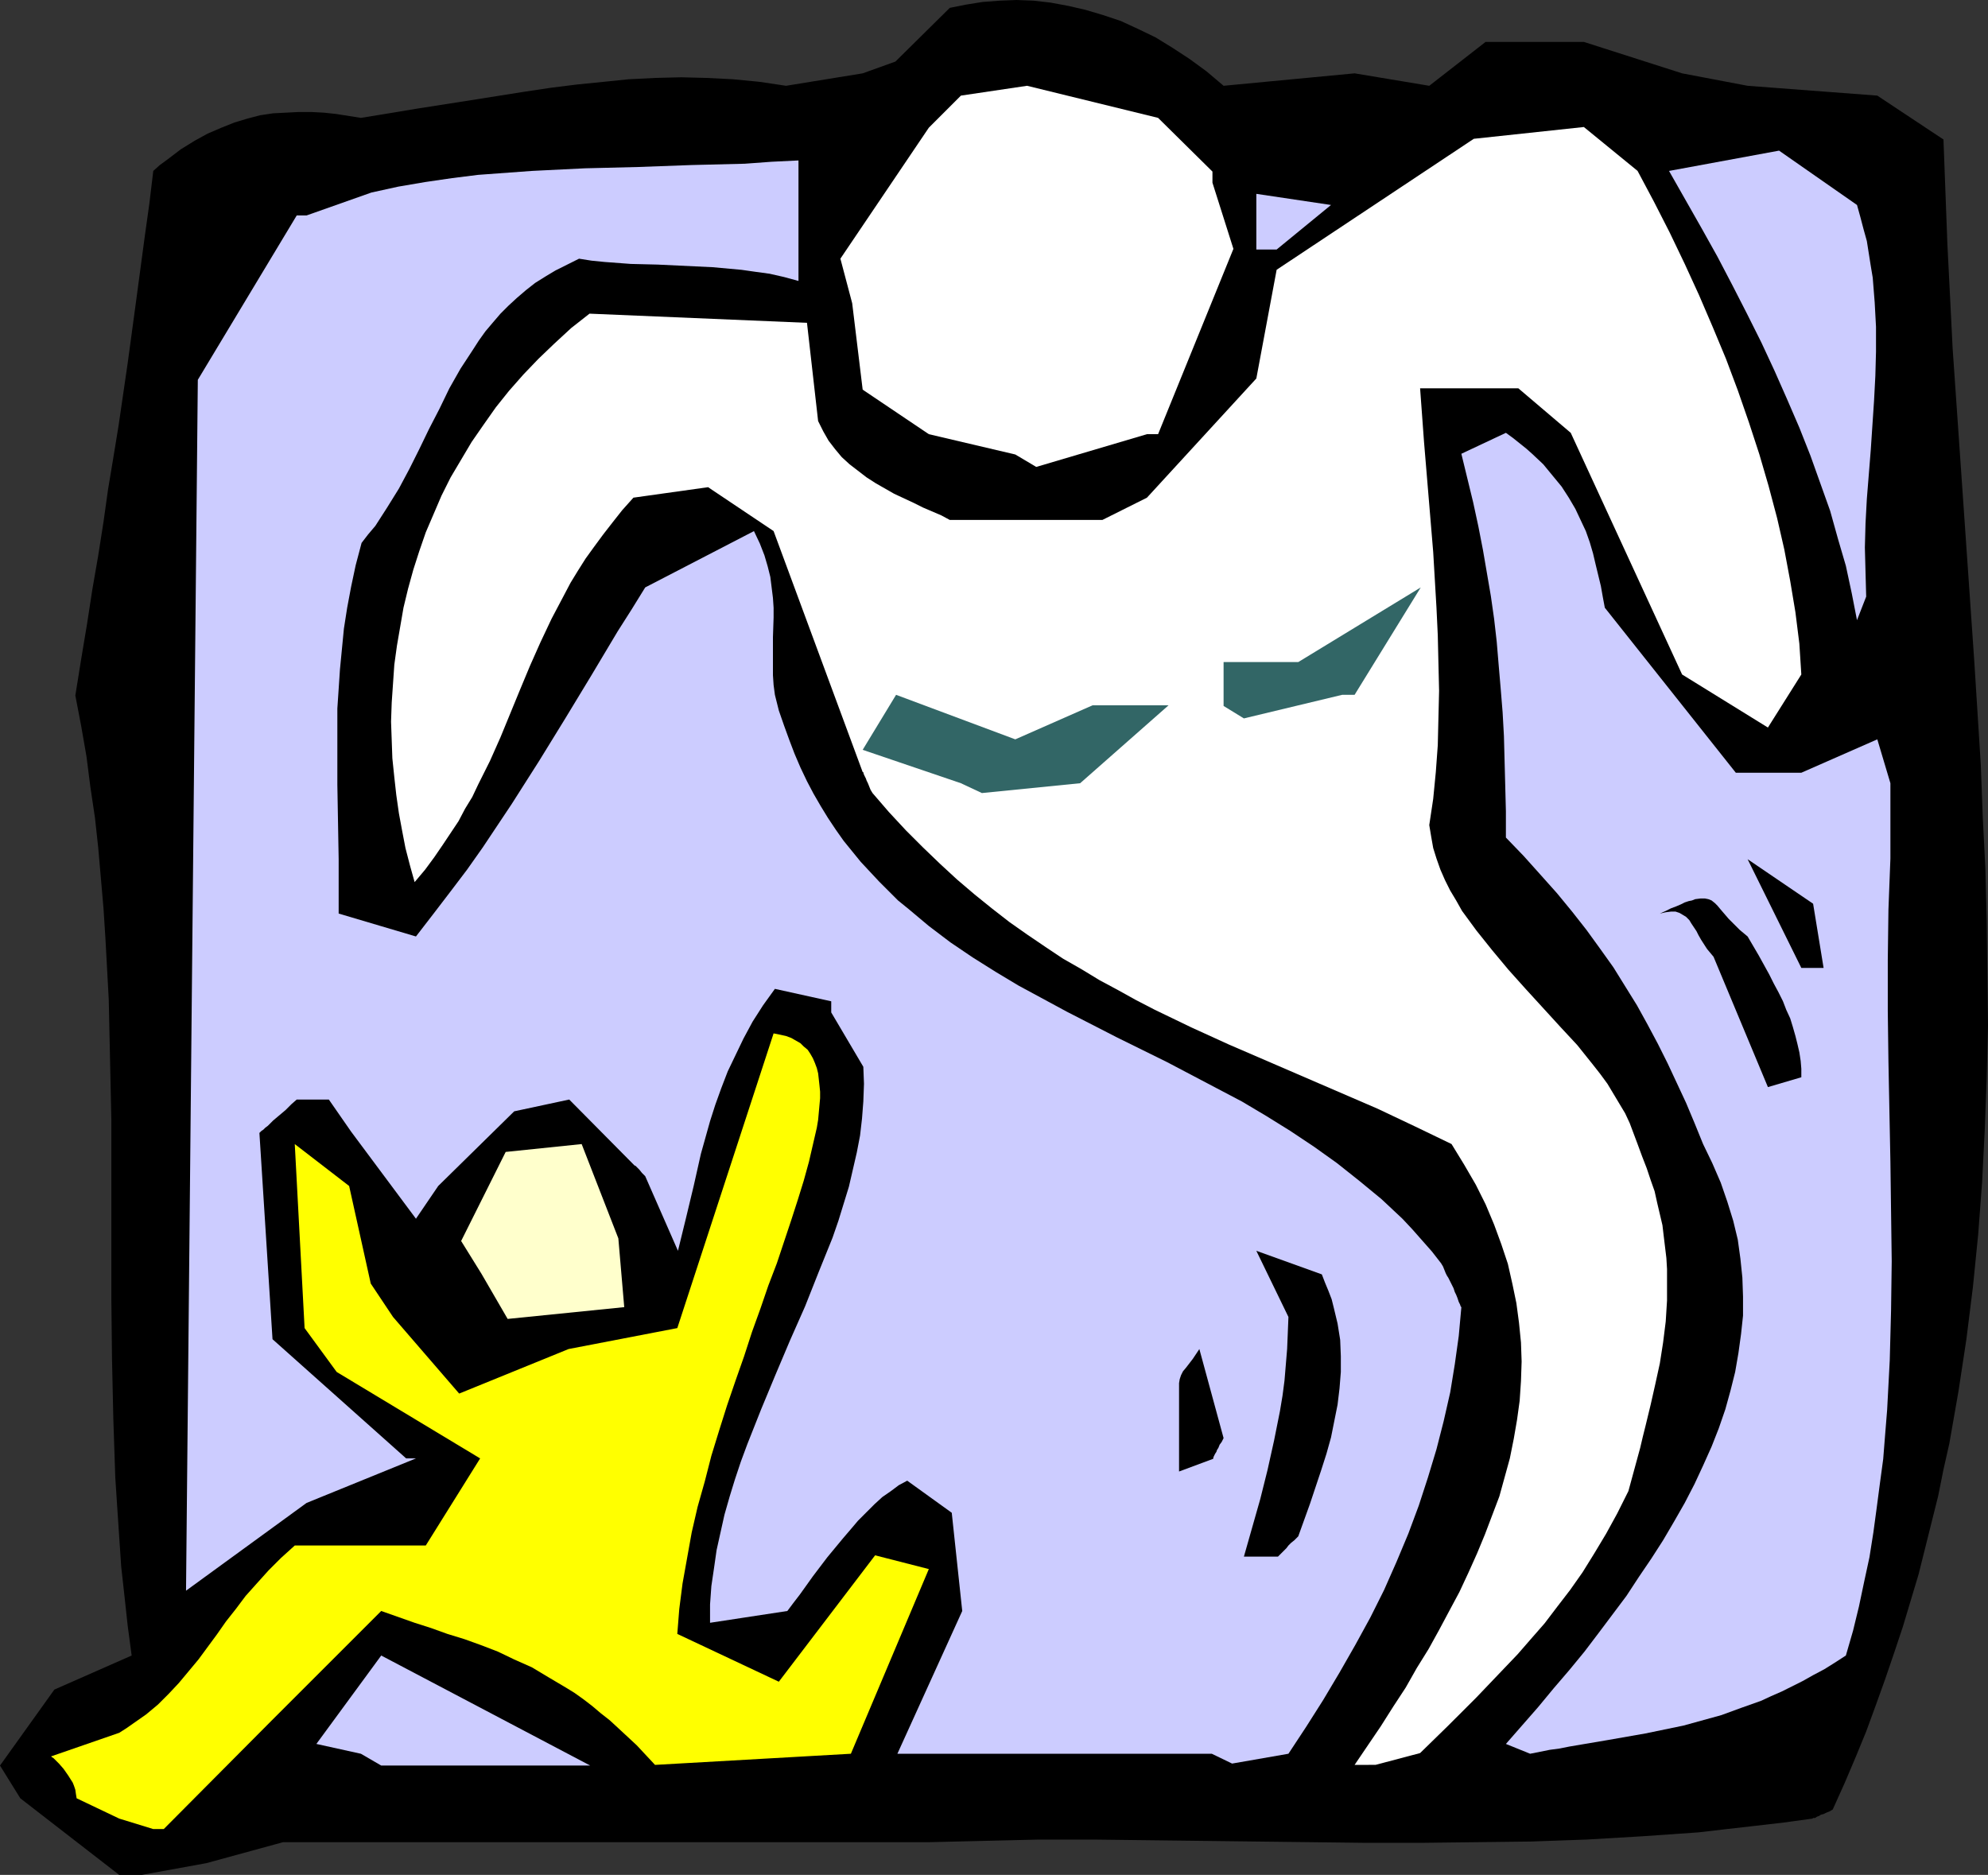
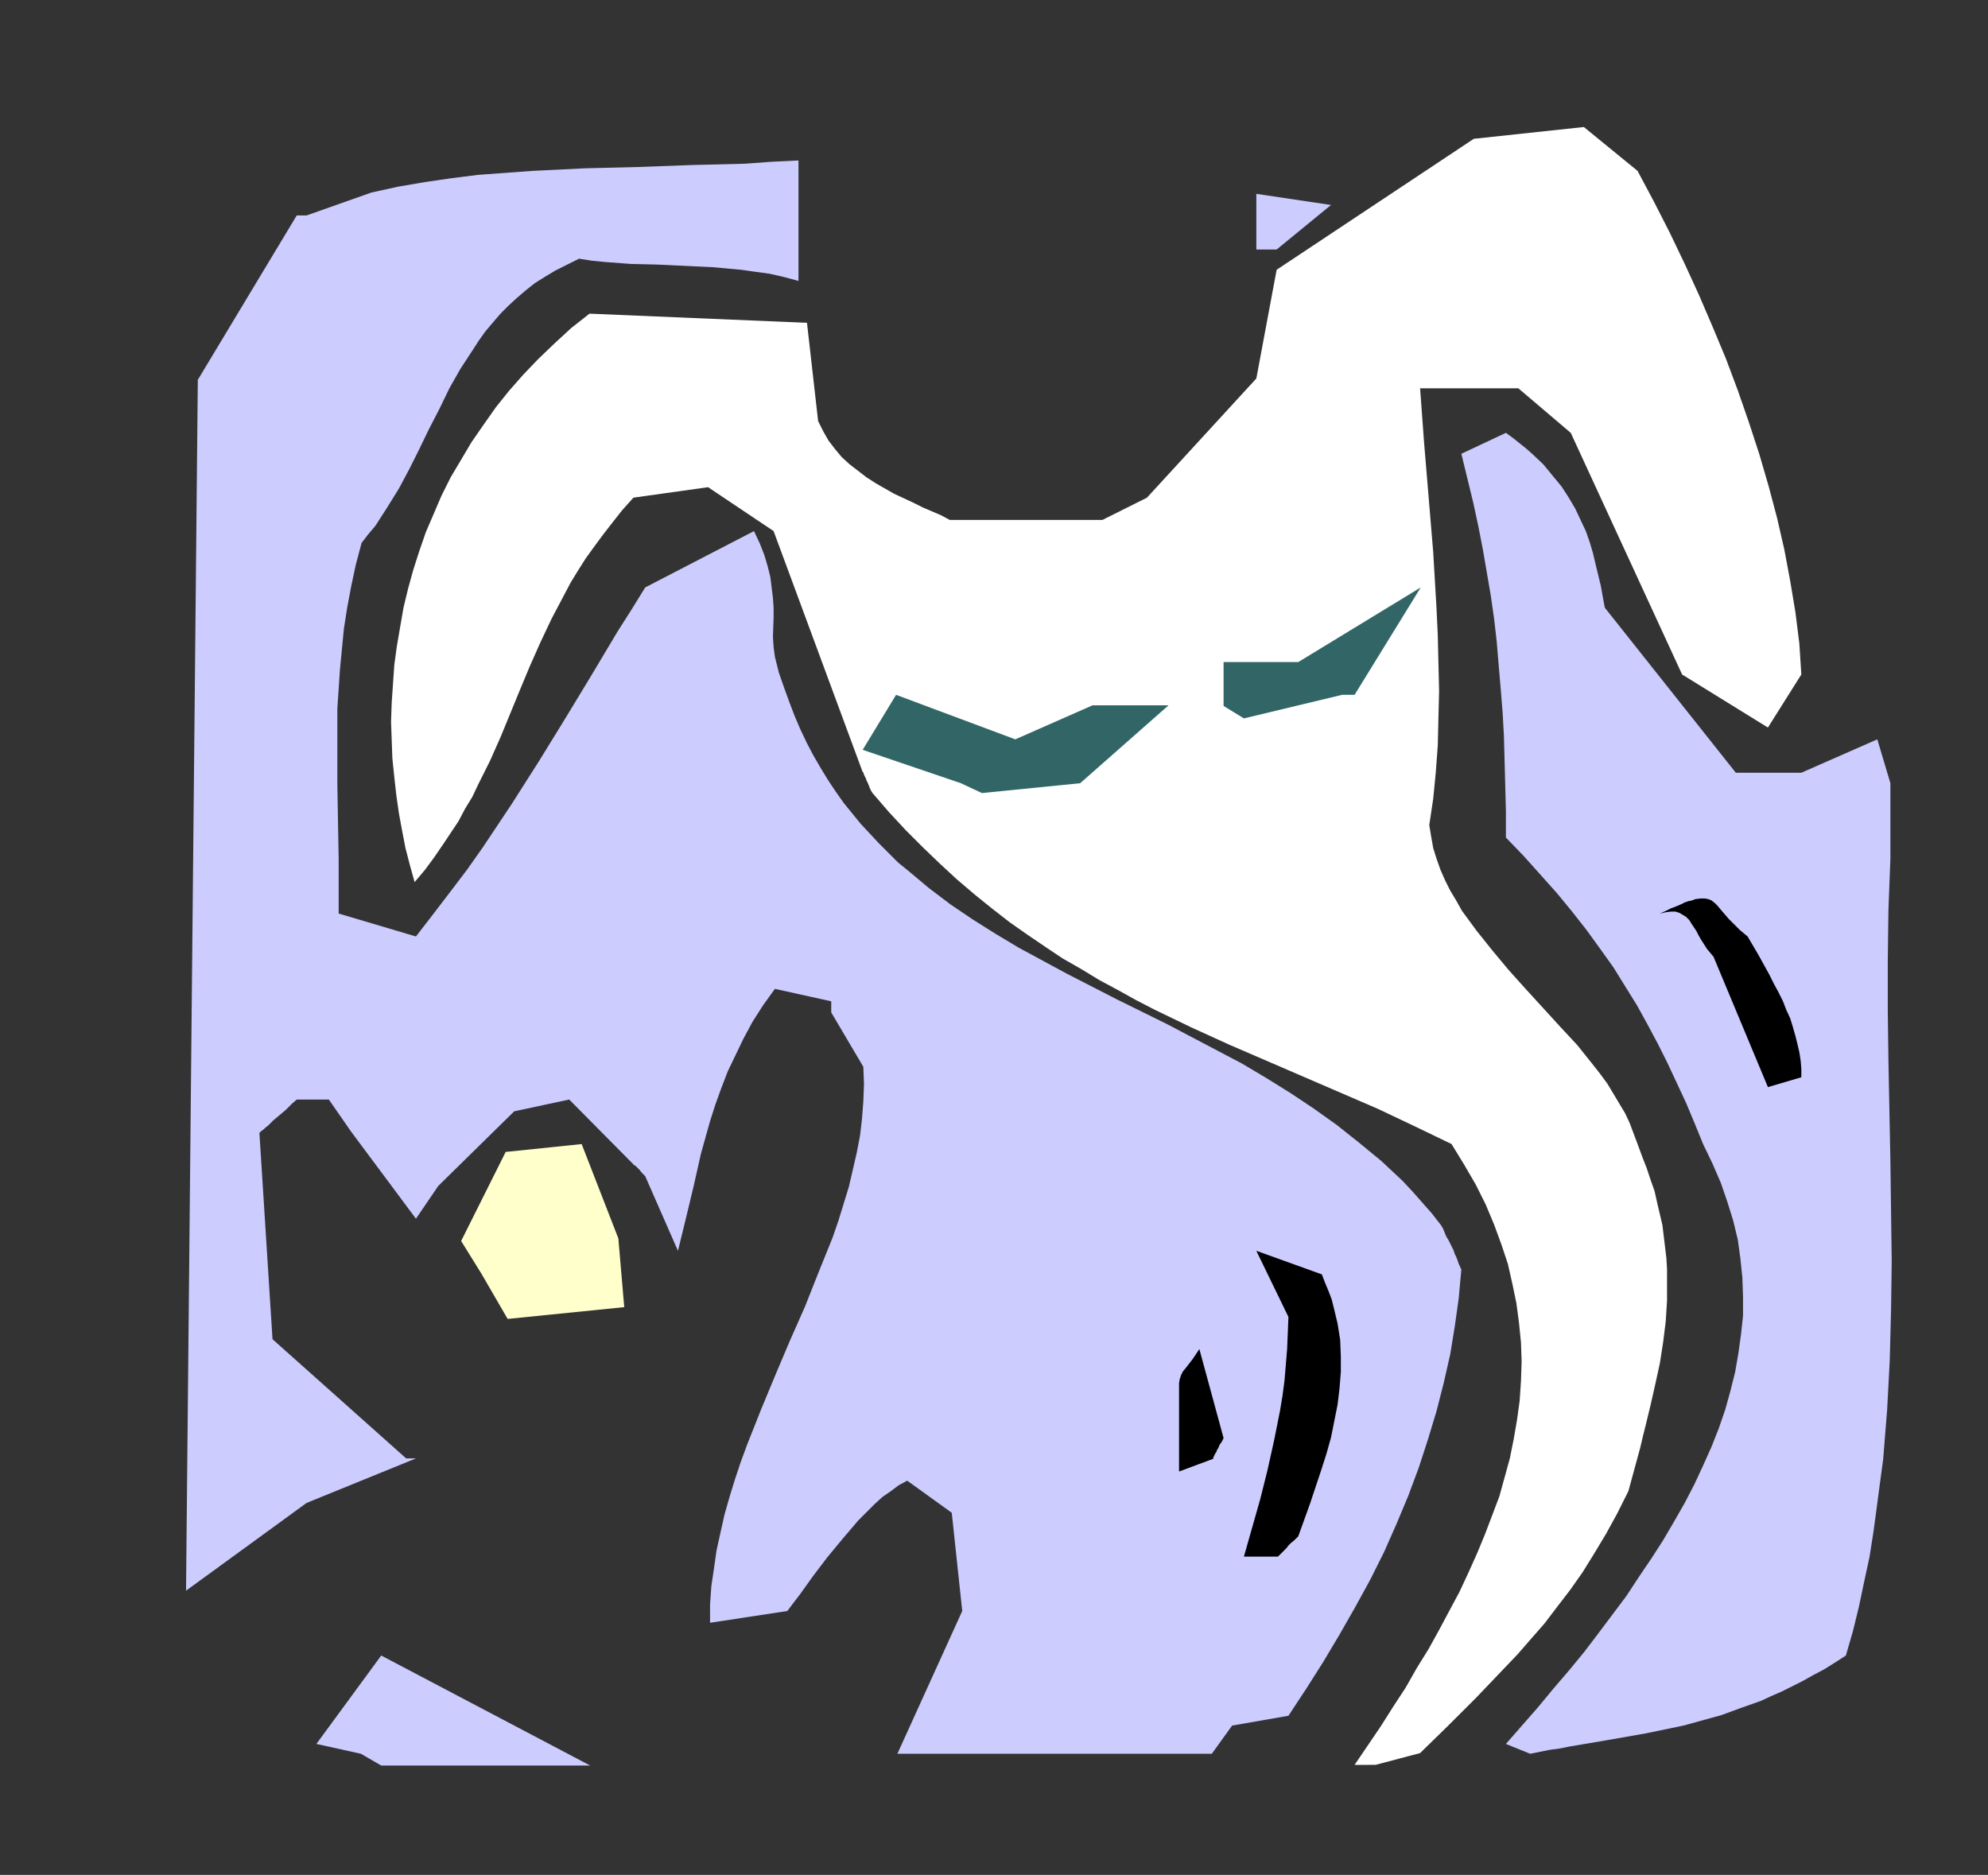
<svg xmlns="http://www.w3.org/2000/svg" xmlns:ns1="http://sodipodi.sourceforge.net/DTD/sodipodi-0.dtd" xmlns:ns2="http://www.inkscape.org/namespaces/inkscape" version="1.0" width="129.766mm" height="122.389mm" id="svg16" ns1:docname="Ghost 28.wmf">
  <rect width="100%" height="100%" fill="#333333" stroke="none" />
  <ns1:namedview id="namedview16" pagecolor="#ffffff" bordercolor="#000000" borderopacity="0.25" ns2:showpageshadow="2" ns2:pageopacity="0.0" ns2:pagecheckerboard="0" ns2:deskcolor="#d1d1d1" ns2:document-units="mm" />
  <defs id="defs1">
    <pattern id="WMFhbasepattern" patternUnits="userSpaceOnUse" width="6" height="6" x="0" y="0" />
  </defs>
-   <path style="fill:#000000;fill-opacity:1;fill-rule:evenodd;stroke:none" d="M 29.411,462.574 5.01,443.671 0,435.592 l 13.413,-18.742 19.069,-8.402 -0.97,-7.271 -0.808,-7.432 -0.808,-7.271 -0.485,-7.271 -0.485,-7.271 -0.485,-7.432 -0.485,-14.541 -0.323,-14.703 -0.162,-14.703 v -29.567 -14.703 l -0.323,-14.864 -0.323,-14.864 -0.808,-14.864 -0.485,-7.594 -0.646,-7.432 -0.646,-7.432 -0.808,-7.432 -1.131,-7.594 -0.97,-7.594 -1.293,-7.432 -1.454,-7.594 1.454,-9.048 1.454,-8.725 1.293,-8.402 1.454,-8.402 1.293,-8.24 1.131,-8.078 1.293,-7.755 1.293,-7.917 2.262,-15.511 2.101,-15.511 2.101,-15.672 1.131,-8.078 0.97,-8.078 1.616,-1.454 1.778,-1.293 3.394,-2.585 3.394,-2.1 3.232,-1.777 3.394,-1.454 3.232,-1.293 3.232,-0.969 3.07,-0.808 3.232,-0.485 3.232,-0.162 3.07,-0.162 h 3.07 l 3.07,0.162 3.07,0.323 6.141,0.969 6.949,-1.131 6.787,-1.131 13.413,-2.1 13.251,-2.1 6.464,-0.969 6.464,-0.808 6.464,-0.646 6.302,-0.646 6.464,-0.323 6.464,-0.162 6.302,0.162 6.464,0.323 6.626,0.646 6.464,0.969 18.907,-3.07 8.08,-2.908 13.413,-13.249 4.04,-0.808 4.04,-0.646 4.202,-0.323 L 250.803,0 l 4.202,0.162 4.202,0.485 4.363,0.808 4.202,0.969 4.363,1.293 4.363,1.454 4.202,1.939 4.363,2.1 4.202,2.585 4.202,2.747 4.202,3.07 4.202,3.555 32.32,-3.07 18.422,3.07 13.898,-10.825 h 24.24 l 24.24,7.755 16.16,3.07 31.997,2.424 16.322,10.825 0.485,12.926 0.485,12.926 0.646,12.764 0.646,12.926 1.778,25.69 3.555,51.379 1.616,25.69 0.485,12.926 0.646,12.764 0.323,12.926 0.162,12.926 0.162,12.764 -0.323,12.926 -0.485,12.926 -0.646,12.764 -0.97,12.926 -1.293,12.926 -1.616,12.926 -1.939,12.764 -1.131,6.463 -1.131,6.463 -1.454,6.463 -1.293,6.463 -1.616,6.463 -1.616,6.463 -1.616,6.463 -1.939,6.463 -1.939,6.463 -2.101,6.301 -2.262,6.624 -2.262,6.301 -2.424,6.624 -2.586,6.301 -2.747,6.463 -2.909,6.463 -0.808,0.485 -0.808,0.323 -0.646,0.323 -0.646,0.162 -0.485,0.323 -0.485,0.162 -0.485,0.323 h -0.485 l -0.162,0.162 v 0 l -7.11,0.969 -6.949,0.808 -7.11,0.808 -6.949,0.808 -6.949,0.485 -6.949,0.485 -13.736,0.808 -13.736,0.485 -13.574,0.162 -13.574,0.162 h -13.413 l -26.987,-0.323 -26.826,-0.323 -13.413,-0.162 h -13.574 l -13.574,0.323 -13.574,0.323 H 156.267 69.811 l -18.907,5.17 -15.998,2.908 z" id="path1" />
-   <path style="fill:#ffff00;fill-opacity:1;fill-rule:evenodd;stroke:none" d="m 29.411,448.679 -10.504,-5.009 -0.162,-0.969 -0.162,-1.131 -0.323,-0.969 -0.323,-0.808 -1.131,-1.777 -1.131,-1.616 -1.131,-1.293 -0.485,-0.485 -0.485,-0.485 -0.323,-0.323 -0.485,-0.323 -0.162,-0.162 v 0 l 16.806,-5.817 1.778,-1.131 1.616,-1.131 3.232,-2.262 2.909,-2.424 2.747,-2.747 2.424,-2.585 2.424,-2.908 2.424,-2.908 2.262,-3.07 2.262,-3.07 2.262,-3.231 2.424,-3.07 2.424,-3.231 2.747,-3.07 2.909,-3.231 3.07,-3.07 3.394,-3.07 h 32.32 l 13.413,-21.489 -35.39,-21.327 -7.918,-10.825 -2.424,-45.401 13.413,10.34 5.333,24.074 5.494,8.24 16.322,18.904 26.987,-10.987 26.826,-5.17 23.755,-72.706 1.616,0.323 1.454,0.323 1.293,0.485 1.131,0.646 1.131,0.646 0.808,0.808 0.97,0.808 0.646,0.969 0.646,1.131 0.485,1.131 0.485,1.293 0.323,1.293 0.162,1.454 0.162,1.454 0.162,1.616 v 1.616 l -0.162,1.777 -0.162,1.777 -0.162,1.777 -0.323,1.939 -0.485,2.1 -0.485,2.1 -0.97,4.201 -1.293,4.686 -1.454,4.686 -1.616,5.009 -1.778,5.332 -1.778,5.332 -2.101,5.493 -1.939,5.655 -2.101,5.817 -1.939,5.978 -2.101,5.978 -2.101,6.14 -1.939,6.14 -1.939,6.301 -1.616,6.301 -1.778,6.301 -1.454,6.301 -1.131,6.301 -1.131,6.301 -0.808,6.301 -0.485,6.14 25.048,11.795 23.755,-31.183 13.251,3.393 -19.23,45.563 -48.318,2.747 -2.262,-2.424 -2.262,-2.424 -2.262,-2.1 -2.262,-2.1 -2.101,-1.939 -2.262,-1.777 -2.101,-1.777 -2.101,-1.616 -2.262,-1.616 -2.101,-1.293 -4.363,-2.585 -4.04,-2.424 -4.363,-1.939 -4.04,-1.939 -4.202,-1.616 -4.04,-1.454 -4.202,-1.293 -4.04,-1.454 -4.04,-1.293 -8.242,-2.908 -26.987,26.982 -26.664,26.821 h -2.586 z" id="path2" />
  <path style="fill:#ccccff;fill-opacity:1;fill-rule:evenodd;stroke:none" d="M 89.041,432.684 78.053,430.26 94.051,408.448 145.601,435.592 H 94.051 Z" id="path3" />
-   <path style="fill:#ccccff;fill-opacity:1;fill-rule:evenodd;stroke:none" d="m 298.96,432.684 h -77.568 l 15.998,-35.222 -2.586,-24.235 -10.989,-7.917 -2.101,1.131 -1.939,1.454 -2.101,1.454 -1.939,1.777 -1.939,1.939 -2.101,2.1 -1.778,2.1 -1.939,2.262 -3.878,4.686 -3.555,4.686 -1.616,2.262 -1.616,2.262 -1.616,2.1 -1.454,1.939 -19.069,2.908 v -4.524 l 0.323,-4.524 0.646,-4.362 0.646,-4.524 0.97,-4.362 0.97,-4.362 1.293,-4.524 1.293,-4.201 1.454,-4.362 1.616,-4.362 3.394,-8.563 3.555,-8.563 3.555,-8.402 3.717,-8.402 3.394,-8.563 3.394,-8.402 1.454,-4.201 1.293,-4.201 1.293,-4.201 0.97,-4.201 0.97,-4.201 0.808,-4.201 0.485,-4.201 0.323,-4.201 0.162,-4.362 -0.162,-4.201 -7.918,-13.41 v -2.747 l -13.898,-3.07 -2.909,4.039 -2.586,4.039 -2.262,4.201 -1.939,4.039 -1.939,4.039 -1.616,4.201 -1.454,4.039 -1.293,4.039 -1.131,4.039 -1.131,4.039 -1.778,7.917 -1.939,8.078 -1.939,7.917 -8.08,-18.419 -0.808,-0.808 -0.646,-0.808 -0.485,-0.485 -0.323,-0.323 -0.162,-0.162 h -0.162 l -16.16,-16.319 -13.574,2.908 -18.746,18.419 -5.494,8.078 -15.998,-21.489 -5.494,-7.917 h -7.918 l -1.293,1.131 -1.454,1.454 -3.07,2.585 -1.293,1.293 -0.646,0.485 -0.485,0.485 -0.485,0.323 -0.323,0.323 -0.162,0.162 v 0 l 3.232,50.894 32.966,29.406 h 2.424 L 75.629,370.803 45.894,392.453 48.803,93.71 73.205,53.156 h 2.424 l 15.998,-5.655 6.626,-1.454 6.626,-1.131 6.626,-0.969 6.464,-0.808 6.626,-0.485 6.626,-0.485 13.09,-0.646 13.09,-0.323 13.251,-0.485 13.09,-0.323 6.626,-0.485 6.626,-0.323 v 29.729 l -3.555,-0.969 -3.555,-0.808 -3.555,-0.485 -3.394,-0.485 -3.555,-0.323 -3.555,-0.323 -6.787,-0.323 -6.787,-0.323 -6.626,-0.162 -6.464,-0.485 -3.232,-0.323 -3.07,-0.485 -2.909,1.454 -2.909,1.454 -2.424,1.454 -2.586,1.616 -2.262,1.777 -2.262,1.939 -2.101,1.939 -1.939,1.939 -1.939,2.262 -1.778,2.1 -1.616,2.262 -1.454,2.262 -3.07,4.686 -2.747,4.847 -2.424,5.009 -2.586,5.009 -2.424,5.009 -2.424,4.847 -2.586,4.847 -2.909,4.686 -1.454,2.262 -1.454,2.262 -1.778,2.1 -1.616,2.1 -1.454,5.493 -1.131,5.332 -0.97,5.17 -0.808,5.17 -0.485,5.009 -0.485,5.009 -0.323,4.847 -0.323,4.847 v 4.686 4.847 9.209 l 0.162,9.209 0.162,9.209 v 13.41 l 19.069,5.655 4.363,-5.655 4.202,-5.493 4.04,-5.332 3.878,-5.493 3.555,-5.332 3.555,-5.332 3.394,-5.332 3.394,-5.332 6.464,-10.502 6.464,-10.664 6.464,-10.825 3.394,-5.332 3.394,-5.493 26.826,-13.895 1.454,3.07 1.131,2.908 0.808,2.747 0.646,2.585 0.323,2.585 0.323,2.585 0.162,2.424 v 2.424 l -0.162,4.847 v 4.686 4.686 l 0.162,2.424 0.323,2.424 0.97,3.878 1.293,3.716 1.293,3.555 1.293,3.393 1.454,3.393 1.616,3.393 1.616,3.07 1.778,3.07 1.778,2.908 1.939,2.908 1.939,2.747 2.101,2.585 2.101,2.585 2.262,2.424 2.262,2.424 2.424,2.424 2.262,2.262 2.586,2.1 5.01,4.201 5.333,4.039 5.494,3.716 5.656,3.555 5.656,3.393 5.979,3.231 5.979,3.231 12.282,6.301 12.443,6.14 12.282,6.463 6.141,3.231 5.979,3.555 5.979,3.716 5.818,3.878 5.656,4.039 5.494,4.362 2.747,2.262 2.747,2.262 2.586,2.424 2.586,2.424 2.424,2.585 4.848,5.493 2.262,2.908 0.485,0.808 0.323,0.808 0.323,0.808 0.323,0.646 0.323,0.485 0.162,0.323 0.323,0.646 0.162,0.323 0.162,0.323 v 0 l 0.485,0.969 0.323,0.969 0.323,0.646 0.323,0.808 0.162,0.485 0.162,0.485 0.323,0.646 0.162,0.485 0.162,0.162 v 0 l -0.646,7.109 -0.97,6.947 -1.131,6.947 -1.616,7.109 -1.778,6.947 -2.101,6.947 -2.262,6.947 -2.586,6.947 -2.909,6.947 -3.07,6.947 -3.394,6.786 -3.717,6.786 -3.878,6.786 -4.04,6.786 -4.202,6.624 -4.363,6.624 -13.898,2.424 z" id="path4" />
+   <path style="fill:#ccccff;fill-opacity:1;fill-rule:evenodd;stroke:none" d="m 298.96,432.684 h -77.568 l 15.998,-35.222 -2.586,-24.235 -10.989,-7.917 -2.101,1.131 -1.939,1.454 -2.101,1.454 -1.939,1.777 -1.939,1.939 -2.101,2.1 -1.778,2.1 -1.939,2.262 -3.878,4.686 -3.555,4.686 -1.616,2.262 -1.616,2.262 -1.616,2.1 -1.454,1.939 -19.069,2.908 v -4.524 l 0.323,-4.524 0.646,-4.362 0.646,-4.524 0.97,-4.362 0.97,-4.362 1.293,-4.524 1.293,-4.201 1.454,-4.362 1.616,-4.362 3.394,-8.563 3.555,-8.563 3.555,-8.402 3.717,-8.402 3.394,-8.563 3.394,-8.402 1.454,-4.201 1.293,-4.201 1.293,-4.201 0.97,-4.201 0.97,-4.201 0.808,-4.201 0.485,-4.201 0.323,-4.201 0.162,-4.362 -0.162,-4.201 -7.918,-13.41 v -2.747 l -13.898,-3.07 -2.909,4.039 -2.586,4.039 -2.262,4.201 -1.939,4.039 -1.939,4.039 -1.616,4.201 -1.454,4.039 -1.293,4.039 -1.131,4.039 -1.131,4.039 -1.778,7.917 -1.939,8.078 -1.939,7.917 -8.08,-18.419 -0.808,-0.808 -0.646,-0.808 -0.485,-0.485 -0.323,-0.323 -0.162,-0.162 h -0.162 l -16.16,-16.319 -13.574,2.908 -18.746,18.419 -5.494,8.078 -15.998,-21.489 -5.494,-7.917 h -7.918 l -1.293,1.131 -1.454,1.454 -3.07,2.585 -1.293,1.293 -0.646,0.485 -0.485,0.485 -0.485,0.323 -0.323,0.323 -0.162,0.162 v 0 l 3.232,50.894 32.966,29.406 h 2.424 L 75.629,370.803 45.894,392.453 48.803,93.71 73.205,53.156 h 2.424 l 15.998,-5.655 6.626,-1.454 6.626,-1.131 6.626,-0.969 6.464,-0.808 6.626,-0.485 6.626,-0.485 13.09,-0.646 13.09,-0.323 13.251,-0.485 13.09,-0.323 6.626,-0.485 6.626,-0.323 v 29.729 l -3.555,-0.969 -3.555,-0.808 -3.555,-0.485 -3.394,-0.485 -3.555,-0.323 -3.555,-0.323 -6.787,-0.323 -6.787,-0.323 -6.626,-0.162 -6.464,-0.485 -3.232,-0.323 -3.07,-0.485 -2.909,1.454 -2.909,1.454 -2.424,1.454 -2.586,1.616 -2.262,1.777 -2.262,1.939 -2.101,1.939 -1.939,1.939 -1.939,2.262 -1.778,2.1 -1.616,2.262 -1.454,2.262 -3.07,4.686 -2.747,4.847 -2.424,5.009 -2.586,5.009 -2.424,5.009 -2.424,4.847 -2.586,4.847 -2.909,4.686 -1.454,2.262 -1.454,2.262 -1.778,2.1 -1.616,2.1 -1.454,5.493 -1.131,5.332 -0.97,5.17 -0.808,5.17 -0.485,5.009 -0.485,5.009 -0.323,4.847 -0.323,4.847 v 4.686 4.847 9.209 l 0.162,9.209 0.162,9.209 v 13.41 l 19.069,5.655 4.363,-5.655 4.202,-5.493 4.04,-5.332 3.878,-5.493 3.555,-5.332 3.555,-5.332 3.394,-5.332 3.394,-5.332 6.464,-10.502 6.464,-10.664 6.464,-10.825 3.394,-5.332 3.394,-5.493 26.826,-13.895 1.454,3.07 1.131,2.908 0.808,2.747 0.646,2.585 0.323,2.585 0.323,2.585 0.162,2.424 v 2.424 l -0.162,4.847 l 0.162,2.424 0.323,2.424 0.97,3.878 1.293,3.716 1.293,3.555 1.293,3.393 1.454,3.393 1.616,3.393 1.616,3.07 1.778,3.07 1.778,2.908 1.939,2.908 1.939,2.747 2.101,2.585 2.101,2.585 2.262,2.424 2.262,2.424 2.424,2.424 2.262,2.262 2.586,2.1 5.01,4.201 5.333,4.039 5.494,3.716 5.656,3.555 5.656,3.393 5.979,3.231 5.979,3.231 12.282,6.301 12.443,6.14 12.282,6.463 6.141,3.231 5.979,3.555 5.979,3.716 5.818,3.878 5.656,4.039 5.494,4.362 2.747,2.262 2.747,2.262 2.586,2.424 2.586,2.424 2.424,2.585 4.848,5.493 2.262,2.908 0.485,0.808 0.323,0.808 0.323,0.808 0.323,0.646 0.323,0.485 0.162,0.323 0.323,0.646 0.162,0.323 0.162,0.323 v 0 l 0.485,0.969 0.323,0.969 0.323,0.646 0.323,0.808 0.162,0.485 0.162,0.485 0.323,0.646 0.162,0.485 0.162,0.162 v 0 l -0.646,7.109 -0.97,6.947 -1.131,6.947 -1.616,7.109 -1.778,6.947 -2.101,6.947 -2.262,6.947 -2.586,6.947 -2.909,6.947 -3.07,6.947 -3.394,6.786 -3.717,6.786 -3.878,6.786 -4.04,6.786 -4.202,6.624 -4.363,6.624 -13.898,2.424 z" id="path4" />
  <path style="fill:#ffffff;fill-opacity:1;fill-rule:evenodd;stroke:none" d="m 334.188,435.431 6.464,-9.533 3.07,-4.847 3.07,-4.686 2.747,-4.847 2.909,-4.686 2.586,-4.686 2.586,-4.847 2.424,-4.524 2.262,-4.847 2.101,-4.686 1.939,-4.686 1.778,-4.686 1.778,-4.686 1.293,-4.686 1.293,-4.686 0.97,-4.847 0.808,-4.686 0.646,-4.686 0.323,-4.847 0.162,-4.847 -0.162,-4.686 -0.485,-4.847 -0.646,-4.847 -0.97,-4.686 -1.131,-5.009 -1.616,-4.847 -1.778,-4.847 -2.101,-5.009 -2.424,-4.847 -2.909,-5.009 -3.07,-5.009 -9.05,-4.362 -9.211,-4.362 -36.683,-15.834 -9.211,-4.201 -9.05,-4.362 -4.686,-2.424 -4.363,-2.424 -4.525,-2.424 -4.525,-2.747 -4.525,-2.585 -4.363,-2.908 -4.525,-3.07 -4.363,-3.07 -4.363,-3.393 -4.202,-3.393 -4.363,-3.716 -4.202,-3.878 -4.202,-4.039 -4.202,-4.201 -4.202,-4.524 -4.04,-4.686 -0.485,-0.808 -0.323,-0.808 -0.323,-0.808 -0.323,-0.646 -0.162,-0.485 -0.162,-0.323 -0.323,-0.646 -0.162,-0.485 v -0.162 h -0.162 l -21.978,-59.458 -16.16,-10.825 -18.422,2.585 -2.747,3.07 -2.424,3.07 -2.262,2.908 -2.262,3.07 -2.101,2.908 -1.939,3.07 -1.778,2.908 -1.616,3.07 -3.07,5.817 -2.747,5.817 -2.586,5.817 -2.424,5.817 -4.848,11.795 -2.586,5.817 -2.909,5.817 -1.454,3.07 -1.778,2.908 -1.616,3.07 -1.939,2.908 -1.939,2.908 -2.101,3.07 -2.262,3.07 -2.586,3.07 -1.131,-4.039 -1.131,-4.362 -0.808,-4.201 -0.808,-4.362 -0.646,-4.524 -0.485,-4.362 -0.485,-4.686 -0.162,-4.524 -0.162,-4.524 0.162,-4.686 0.323,-4.686 0.323,-4.686 0.646,-4.686 0.808,-4.686 0.808,-4.686 1.131,-4.686 1.293,-4.686 1.454,-4.524 1.616,-4.686 1.939,-4.524 1.939,-4.524 2.262,-4.524 2.586,-4.362 2.586,-4.362 2.909,-4.201 3.07,-4.362 3.232,-4.039 3.555,-4.039 3.717,-3.878 3.878,-3.716 4.202,-3.878 4.525,-3.555 53.651,2.262 2.747,24.235 1.293,2.585 1.293,2.262 1.616,2.1 1.616,1.939 1.939,1.777 2.101,1.616 2.101,1.616 2.262,1.454 2.262,1.293 2.262,1.293 4.848,2.262 2.262,1.131 2.262,0.969 2.262,0.969 2.101,1.131 h 37.653 l 10.989,-5.493 26.987,-29.406 5.01,-26.821 48.642,-32.314 27.149,-2.908 13.251,10.825 4.04,7.594 3.878,7.594 3.717,7.755 3.555,7.755 3.394,7.917 3.232,7.755 2.909,7.755 2.747,7.917 2.586,7.917 2.262,7.755 2.101,7.917 1.778,7.755 1.454,7.755 1.293,7.755 0.97,7.755 0.485,7.594 -8.242,13.087 -21.17,-13.087 -27.472,-59.619 -12.928,-10.987 H 350.348 l 0.97,13.249 1.131,13.572 1.131,13.572 0.808,13.733 0.323,6.786 0.162,6.947 0.162,6.786 -0.162,6.624 -0.162,6.786 -0.485,6.624 -0.646,6.624 -0.97,6.463 0.485,2.908 0.485,2.747 0.808,2.585 0.97,2.747 1.131,2.585 1.293,2.585 1.454,2.424 1.454,2.585 1.778,2.424 1.778,2.424 3.878,4.847 4.04,4.847 4.202,4.686 8.565,9.371 4.202,4.524 3.878,4.847 1.778,2.262 1.778,2.424 1.454,2.424 1.454,2.424 1.454,2.424 1.131,2.424 0.97,2.585 0.97,2.585 1.131,3.07 1.131,2.908 0.97,2.908 0.97,2.747 0.646,2.908 0.646,2.747 0.646,2.747 0.323,2.747 0.646,5.332 0.162,2.747 v 2.585 5.17 l -0.323,5.17 -0.646,5.17 -0.808,5.17 -1.131,5.17 -1.131,5.009 -1.293,5.332 -0.646,2.585 -0.646,2.747 -1.454,5.332 -1.454,5.332 -2.747,5.493 -2.747,5.009 -2.909,4.847 -2.909,4.686 -3.07,4.362 -3.232,4.201 -3.07,4.039 -3.394,3.878 -3.232,3.716 -3.394,3.555 -6.787,7.109 -6.949,6.947 -6.949,6.786 -10.989,2.908 z" id="path5" />
  <path style="fill:#ccccff;fill-opacity:1;fill-rule:evenodd;stroke:none" d="m 371.518,430.26 7.918,-9.048 3.878,-4.686 3.878,-4.524 3.717,-4.524 3.555,-4.686 3.394,-4.524 3.394,-4.524 3.07,-4.686 3.07,-4.524 2.909,-4.524 2.747,-4.686 2.586,-4.524 2.424,-4.686 2.101,-4.524 2.101,-4.686 1.778,-4.524 1.616,-4.686 1.293,-4.686 1.131,-4.524 0.808,-4.686 0.646,-4.686 0.485,-4.524 v -4.686 l -0.162,-4.686 -0.485,-4.686 -0.646,-4.686 -1.131,-4.686 -1.454,-4.686 -1.616,-4.686 -2.101,-4.847 -2.262,-4.686 -2.101,-5.17 -2.101,-5.009 -2.262,-4.847 -2.262,-4.847 -2.424,-4.847 -2.586,-4.847 -2.586,-4.686 -2.909,-4.686 -2.909,-4.686 -3.232,-4.524 -3.394,-4.686 -3.555,-4.524 -3.717,-4.524 -4.04,-4.524 -4.202,-4.686 -4.363,-4.524 v -6.463 l -0.162,-6.301 -0.162,-6.14 -0.162,-6.14 -0.323,-5.817 -0.485,-5.978 -0.485,-5.655 -0.485,-5.817 -0.646,-5.655 -0.808,-5.655 -0.97,-5.655 -0.97,-5.655 -1.131,-5.817 -1.293,-5.978 -1.454,-5.978 -1.454,-5.978 10.989,-5.17 1.778,1.293 1.616,1.293 1.616,1.293 1.454,1.293 2.747,2.585 2.262,2.747 2.262,2.747 1.778,2.747 1.616,2.747 1.293,2.747 1.293,2.747 0.97,2.747 0.808,2.747 0.646,2.747 1.293,5.332 0.485,2.747 0.485,2.585 32.32,40.716 h 16.16 l 18.746,-8.24 3.232,10.825 v 18.581 l -0.485,12.602 -0.162,12.441 v 12.602 l 0.162,12.441 0.485,24.72 0.162,12.279 0.162,12.279 -0.162,12.118 -0.323,12.279 -0.646,12.279 -0.485,5.978 -0.485,6.14 -0.808,5.978 -0.808,6.14 -0.808,5.978 -0.97,6.14 -1.293,5.978 -1.293,6.14 -1.454,5.978 -1.778,6.14 -2.747,1.777 -2.586,1.616 -2.747,1.454 -2.586,1.454 -2.586,1.293 -2.586,1.293 -2.586,1.131 -2.424,1.131 -5.01,1.777 -4.848,1.777 -4.686,1.293 -4.686,1.293 -4.686,0.969 -4.686,0.969 -9.211,1.616 -9.534,1.616 -2.424,0.485 -2.424,0.323 -4.848,0.969 z" id="path6" />
  <path style="fill:#000000;fill-opacity:1;fill-rule:evenodd;stroke:none" d="m 306.878,384.051 4.04,-14.218 1.778,-7.109 1.616,-7.271 1.454,-7.271 0.646,-3.878 0.485,-3.716 0.323,-3.878 0.323,-3.878 0.162,-3.878 0.162,-4.039 -7.918,-16.319 16.16,5.817 0.808,2.1 0.808,1.939 0.808,2.1 0.485,1.939 0.97,4.039 0.646,4.039 0.162,4.039 v 3.878 l -0.323,4.039 -0.485,4.039 -0.808,4.039 -0.808,4.039 -1.131,4.039 -1.293,4.039 -2.747,8.24 -2.909,8.078 -0.97,0.969 -0.808,0.646 -0.646,0.646 -0.485,0.646 -0.485,0.485 -0.485,0.485 -0.646,0.646 -0.323,0.323 -0.162,0.162 v 0 z" id="path7" />
  <path style="fill:#000000;fill-opacity:1;fill-rule:evenodd;stroke:none" d="m 290.88,363.047 v -21.812 l 0.162,-0.969 0.323,-0.969 0.485,-0.969 0.808,-0.969 1.616,-2.1 1.616,-2.424 5.979,21.973 -0.485,0.969 -0.485,0.646 -0.323,0.808 -0.323,0.485 -0.162,0.485 -0.323,0.485 -0.323,0.646 -0.162,0.485 v 0.162 h -0.162 z" id="path8" />
  <path style="fill:#ffffcc;fill-opacity:1;fill-rule:evenodd;stroke:none" d="m 125.24,325.402 -6.464,-11.148 -5.01,-8.078 10.989,-21.973 18.746,-1.939 9.05,23.266 1.454,16.965 z" id="path9" />
  <path style="fill:#000000;fill-opacity:1;fill-rule:evenodd;stroke:none" d="m 436.158,268.206 -13.413,-32.152 -0.808,-0.969 -0.808,-0.969 -1.454,-2.262 -0.646,-1.131 -0.485,-0.969 -1.293,-1.939 -0.485,-0.808 -0.808,-0.808 -0.808,-0.485 -0.808,-0.485 -0.97,-0.323 h -1.131 l -1.293,0.162 -1.454,0.323 1.454,-0.646 1.293,-0.646 1.293,-0.485 1.131,-0.485 0.97,-0.485 0.97,-0.323 0.808,-0.162 0.808,-0.323 1.293,-0.162 h 1.131 l 0.808,0.162 0.808,0.323 0.808,0.646 0.646,0.646 0.808,0.969 0.97,1.131 0.97,1.131 1.293,1.293 1.454,1.454 0.97,0.808 0.97,0.808 2.747,4.686 2.586,4.686 1.131,2.262 1.131,2.1 1.131,2.262 0.808,2.1 0.97,2.1 0.646,2.1 0.646,2.262 0.485,1.939 0.485,2.1 0.323,2.1 0.162,1.939 v 2.1 z" id="path10" />
-   <path style="fill:#000000;fill-opacity:1;fill-rule:evenodd;stroke:none" d="m 444.399,238.8 -13.251,-26.821 16.16,10.987 2.586,15.834 z" id="path11" />
  <path style="fill:#326666;fill-opacity:1;fill-rule:evenodd;stroke:none" d="m 237.067,193.237 -24.24,-8.24 8.242,-13.572 29.411,10.987 19.069,-8.402 h 18.746 l -21.816,19.227 -24.24,2.424 z" id="path12" />
  <path style="fill:#326666;fill-opacity:1;fill-rule:evenodd;stroke:none" d="m 301.868,174.172 v -10.825 h 18.422 L 350.51,144.928 334.188,171.426 h -3.07 l -24.24,5.817 z" id="path13" />
-   <path style="fill:#ccccff;fill-opacity:1;fill-rule:evenodd;stroke:none" d="m 458.135,153.007 -1.293,-6.624 -1.454,-6.786 -1.939,-6.624 -1.939,-6.947 -2.424,-6.786 -2.424,-6.786 -2.747,-6.947 -3.07,-7.109 -3.07,-6.947 -3.232,-6.947 -3.555,-7.109 -3.555,-6.947 -3.717,-7.109 -3.878,-6.948 -4.04,-7.109 -4.04,-7.109 27.149,-5.009 19.23,13.41 0.808,2.908 0.808,3.07 0.808,2.908 0.485,3.07 0.485,3.07 0.485,2.908 0.485,6.14 0.323,5.978 v 6.14 l -0.162,5.978 -0.323,6.14 -0.808,12.118 -0.97,12.118 -0.323,5.978 -0.162,5.978 0.162,6.14 0.162,5.978 z" id="path14" />
-   <path style="fill:#ffffff;fill-opacity:1;fill-rule:evenodd;stroke:none" d="m 250.48,112.129 -21.331,-5.009 -16.322,-10.987 -2.586,-21.327 -2.909,-10.987 21.816,-32.314 7.918,-7.917 16.322,-2.424 32.32,7.917 13.413,13.249 v 2.747 l 5.171,16.319 -18.584,45.724 h -2.747 l -27.31,8.078 z" id="path15" />
  <path style="fill:#ccccff;fill-opacity:1;fill-rule:evenodd;stroke:none" d="m 309.948,61.558 v -13.733 l 18.422,2.747 -13.413,10.987 z" id="path16" />
</svg>